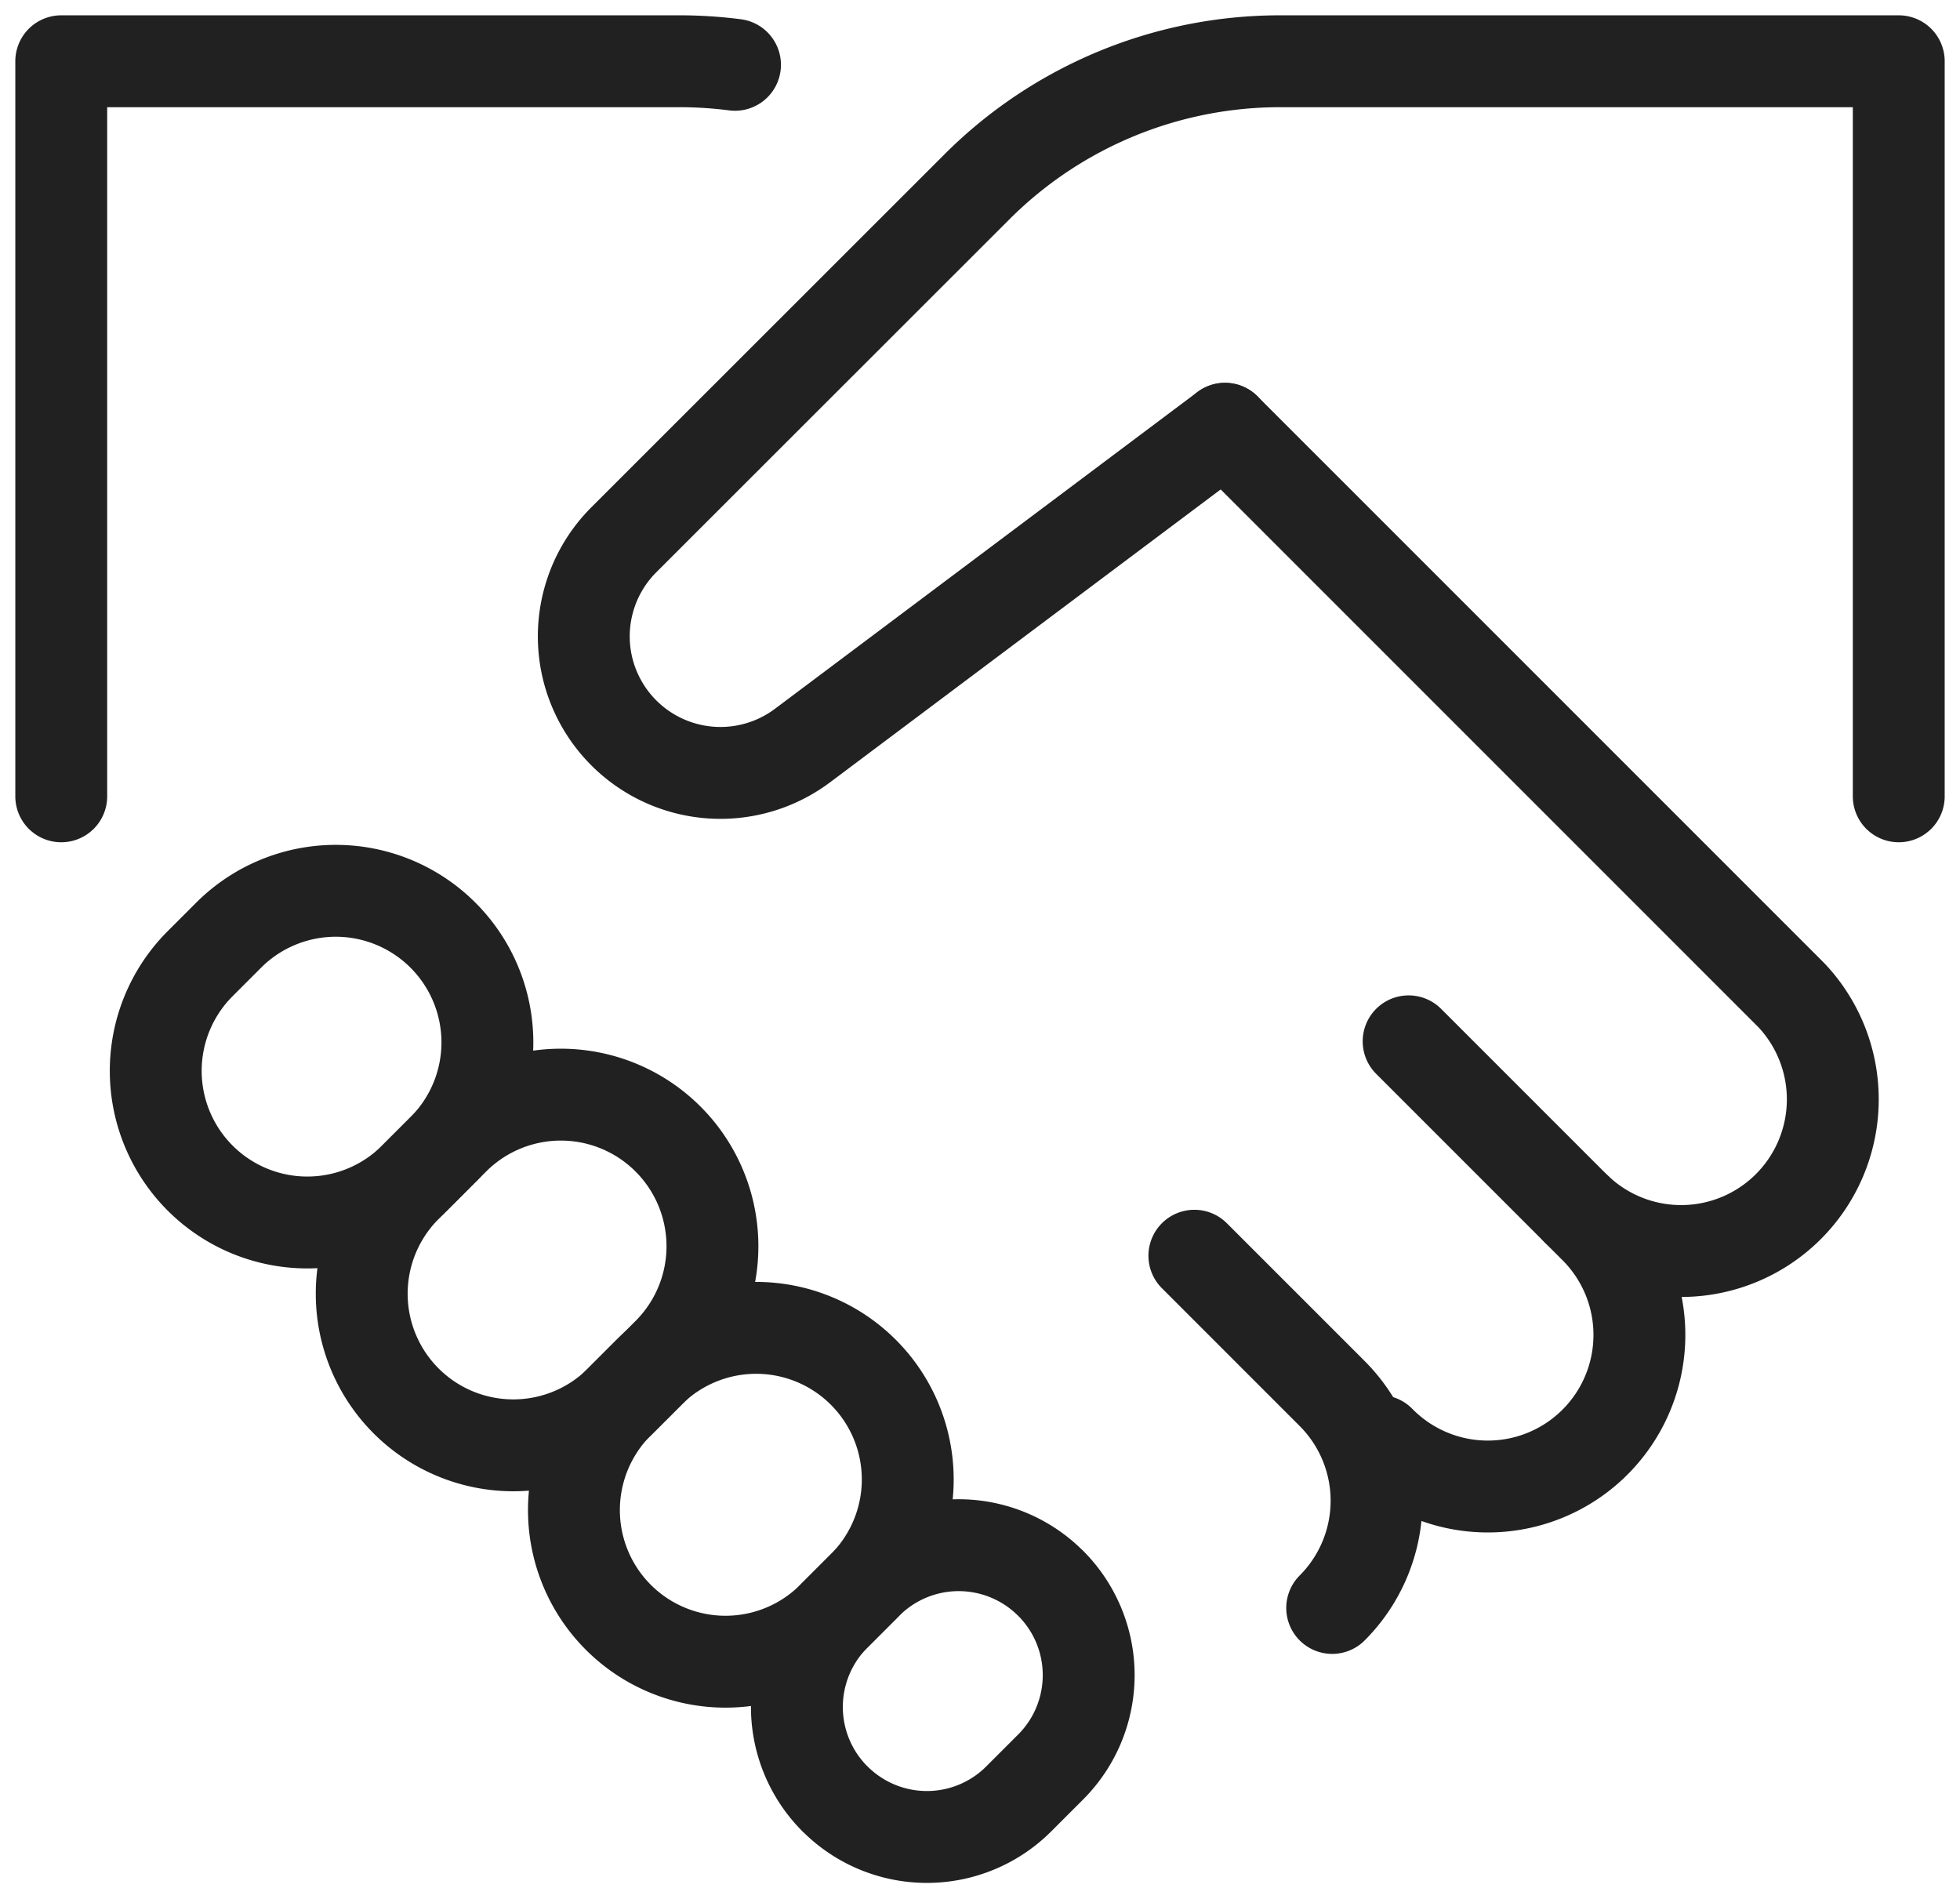
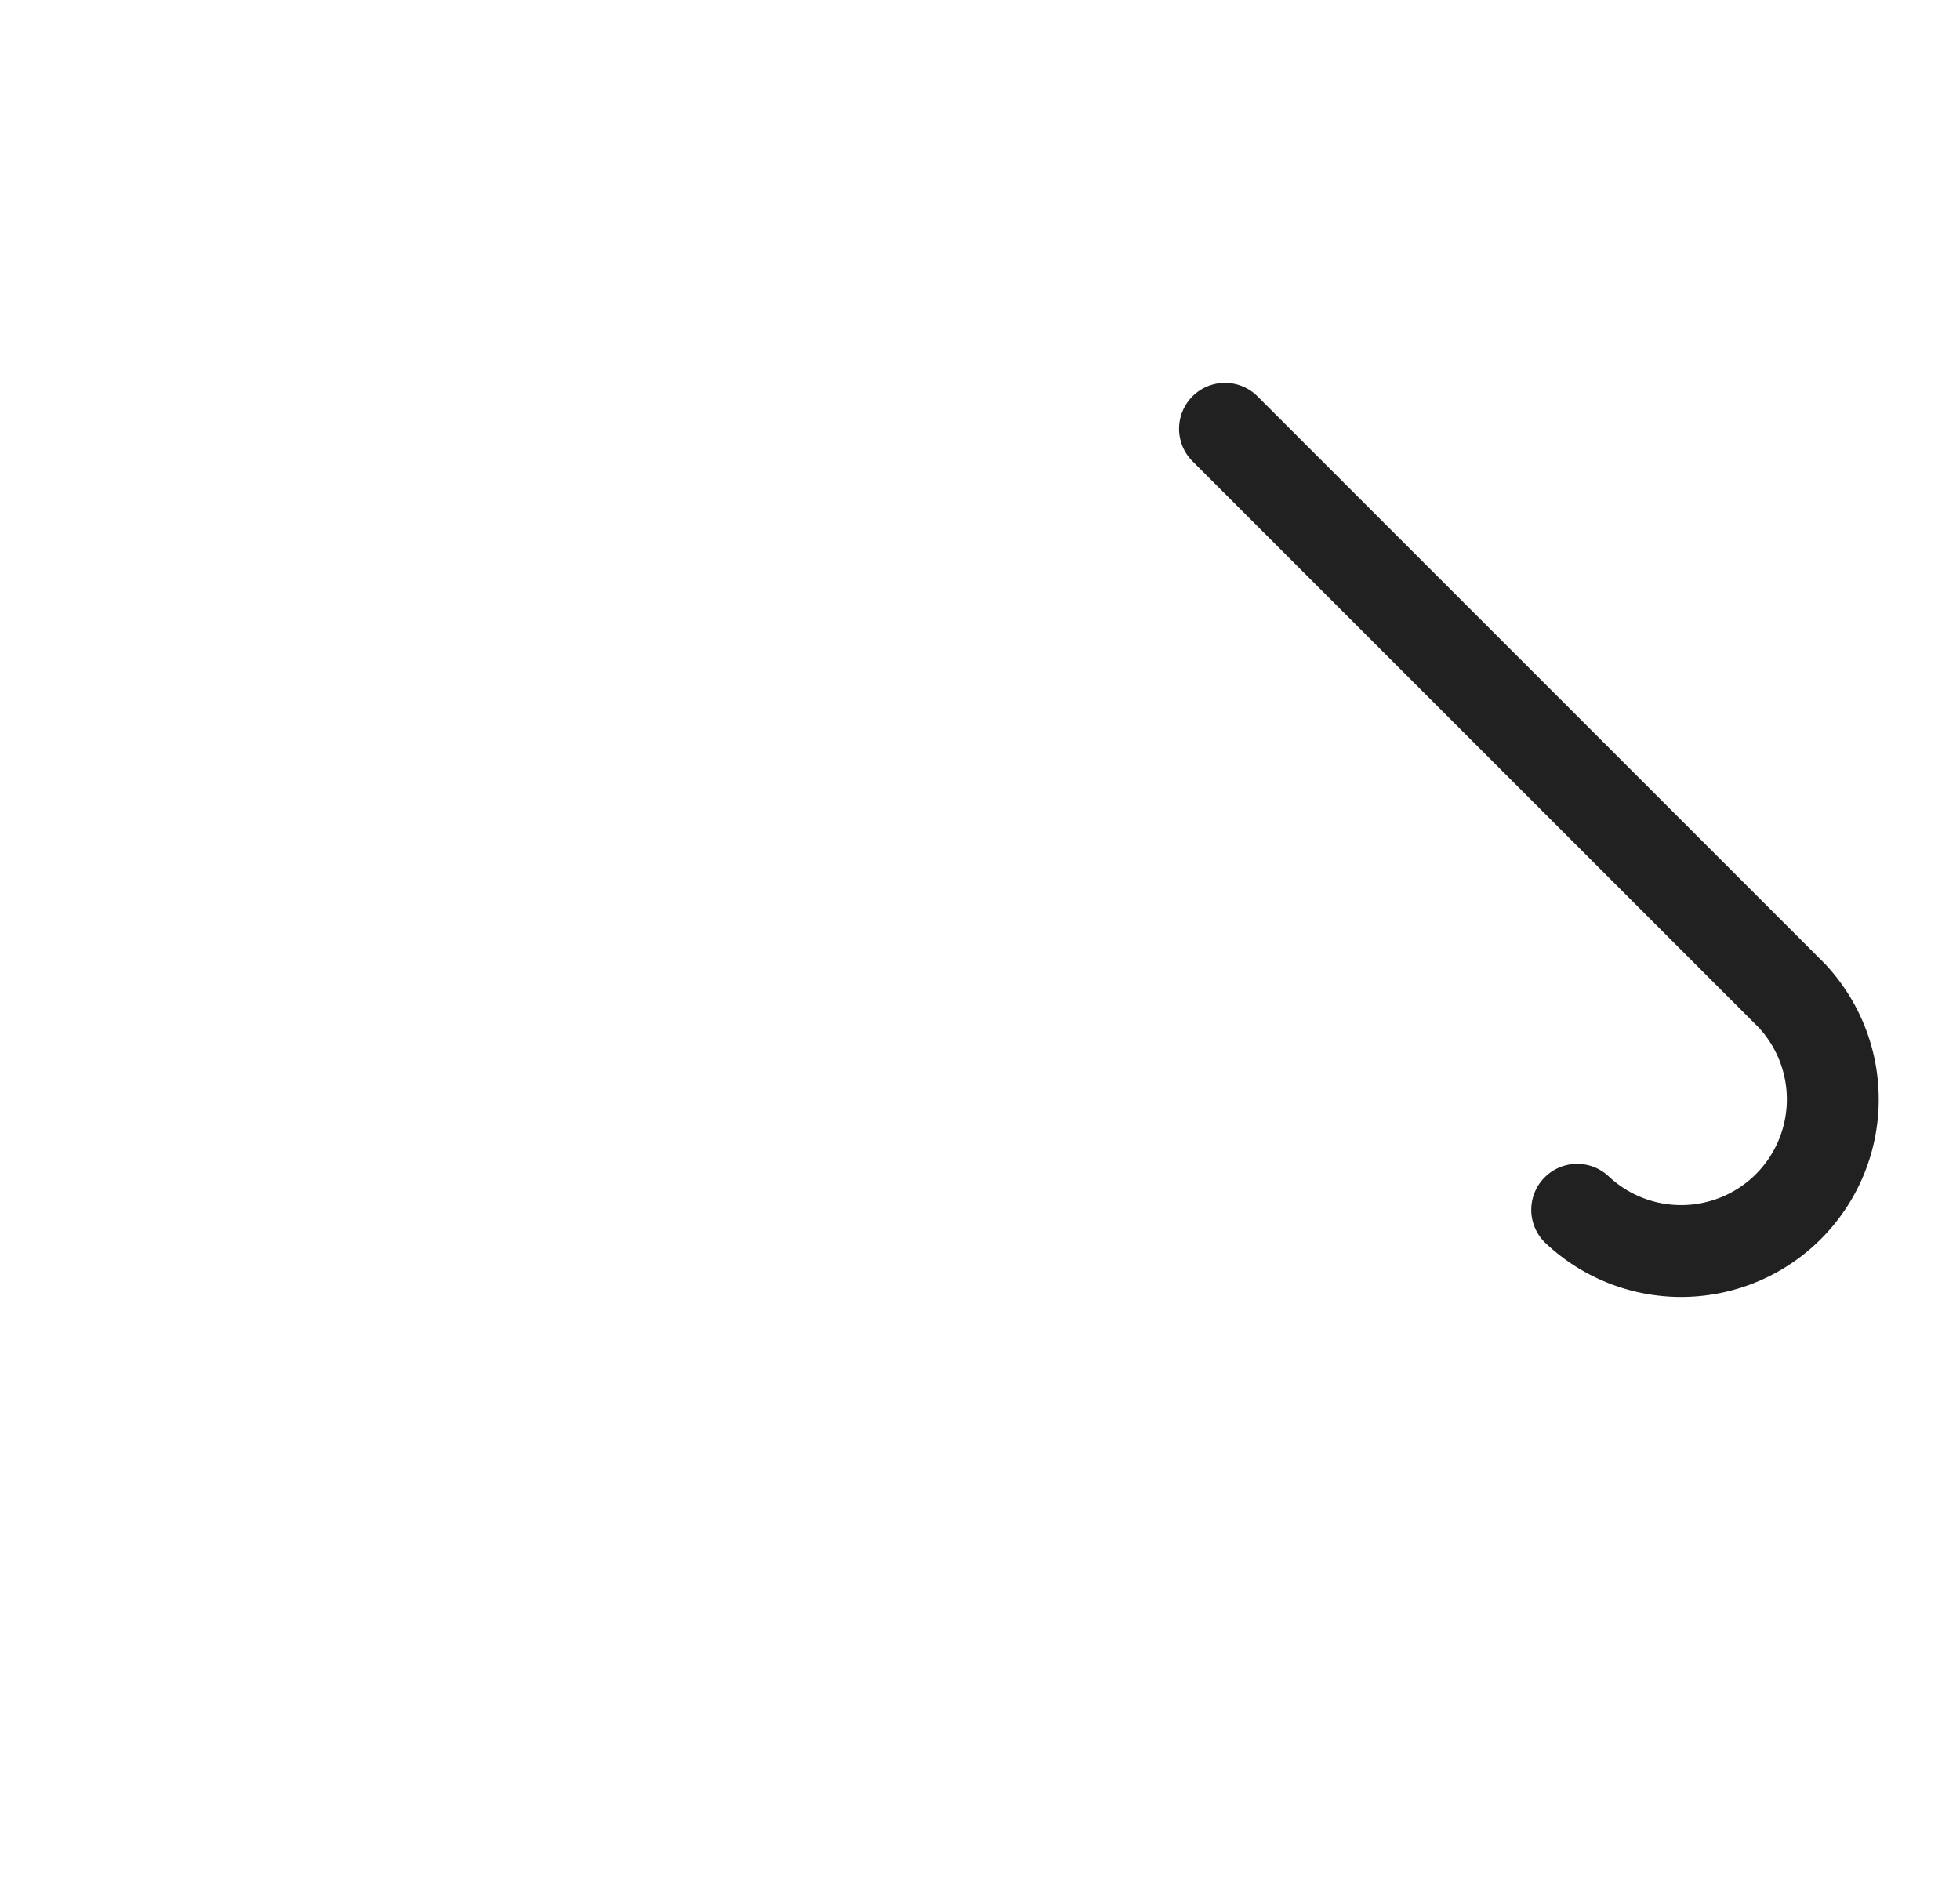
<svg xmlns="http://www.w3.org/2000/svg" width="32" height="31" viewBox="0 0 32 31" fill="none">
-   <path d="M19.5 20.5l2.25 2.25a2.476 2.476 0 010 3.5M1 13V1h10.1c.3 0 .601.02.9.058M3.75 15.25l-.5.5a2.475 2.475 0 003.5 3.5l.5-.5a2.475 2.475 0 00-3.5-3.5z" stroke="#212121" stroke-width="1.5" stroke-linecap="round" stroke-linejoin="round" />
-   <path d="M7.388 18.613l-.775.775a2.475 2.475 0 003.5 3.5l.776-.775a2.475 2.475 0 10-3.5-3.5z" stroke="#212121" stroke-width="1.5" stroke-linecap="round" stroke-linejoin="round" />
-   <path d="M10.613 22.385l-.5.5a2.475 2.475 0 103.5 3.5l.5-.5a2.475 2.475 0 00-3.5-3.5z" stroke="#212121" stroke-width="1.5" stroke-linecap="round" stroke-linejoin="round" />
-   <path d="M14.152 25.847l-.52.52a2.121 2.121 0 000 3h.001a2.12 2.12 0 003 0l.52-.52a2.121 2.121 0 000-3h-.001a2.121 2.121 0 00-3 0zM22.998 17l3.025 3.025a2.475 2.475 0 11-3.5 3.5" stroke="#212121" stroke-width="1.5" stroke-linecap="round" stroke-linejoin="round" />
  <path d="M25.75 19.75a2.476 2.476 0 003.5-3.5L20 7" stroke="#212121" stroke-width="1.5" stroke-linecap="round" stroke-linejoin="round" />
-   <path d="M20 7l-6.9 5.173a2.232 2.232 0 01-3.54-1.427 2.23 2.23 0 01.625-1.934L15.95 3.05A7 7 0 0120.9 1H31v12" stroke="#212121" stroke-width="1.5" stroke-linecap="round" stroke-linejoin="round" />
</svg>